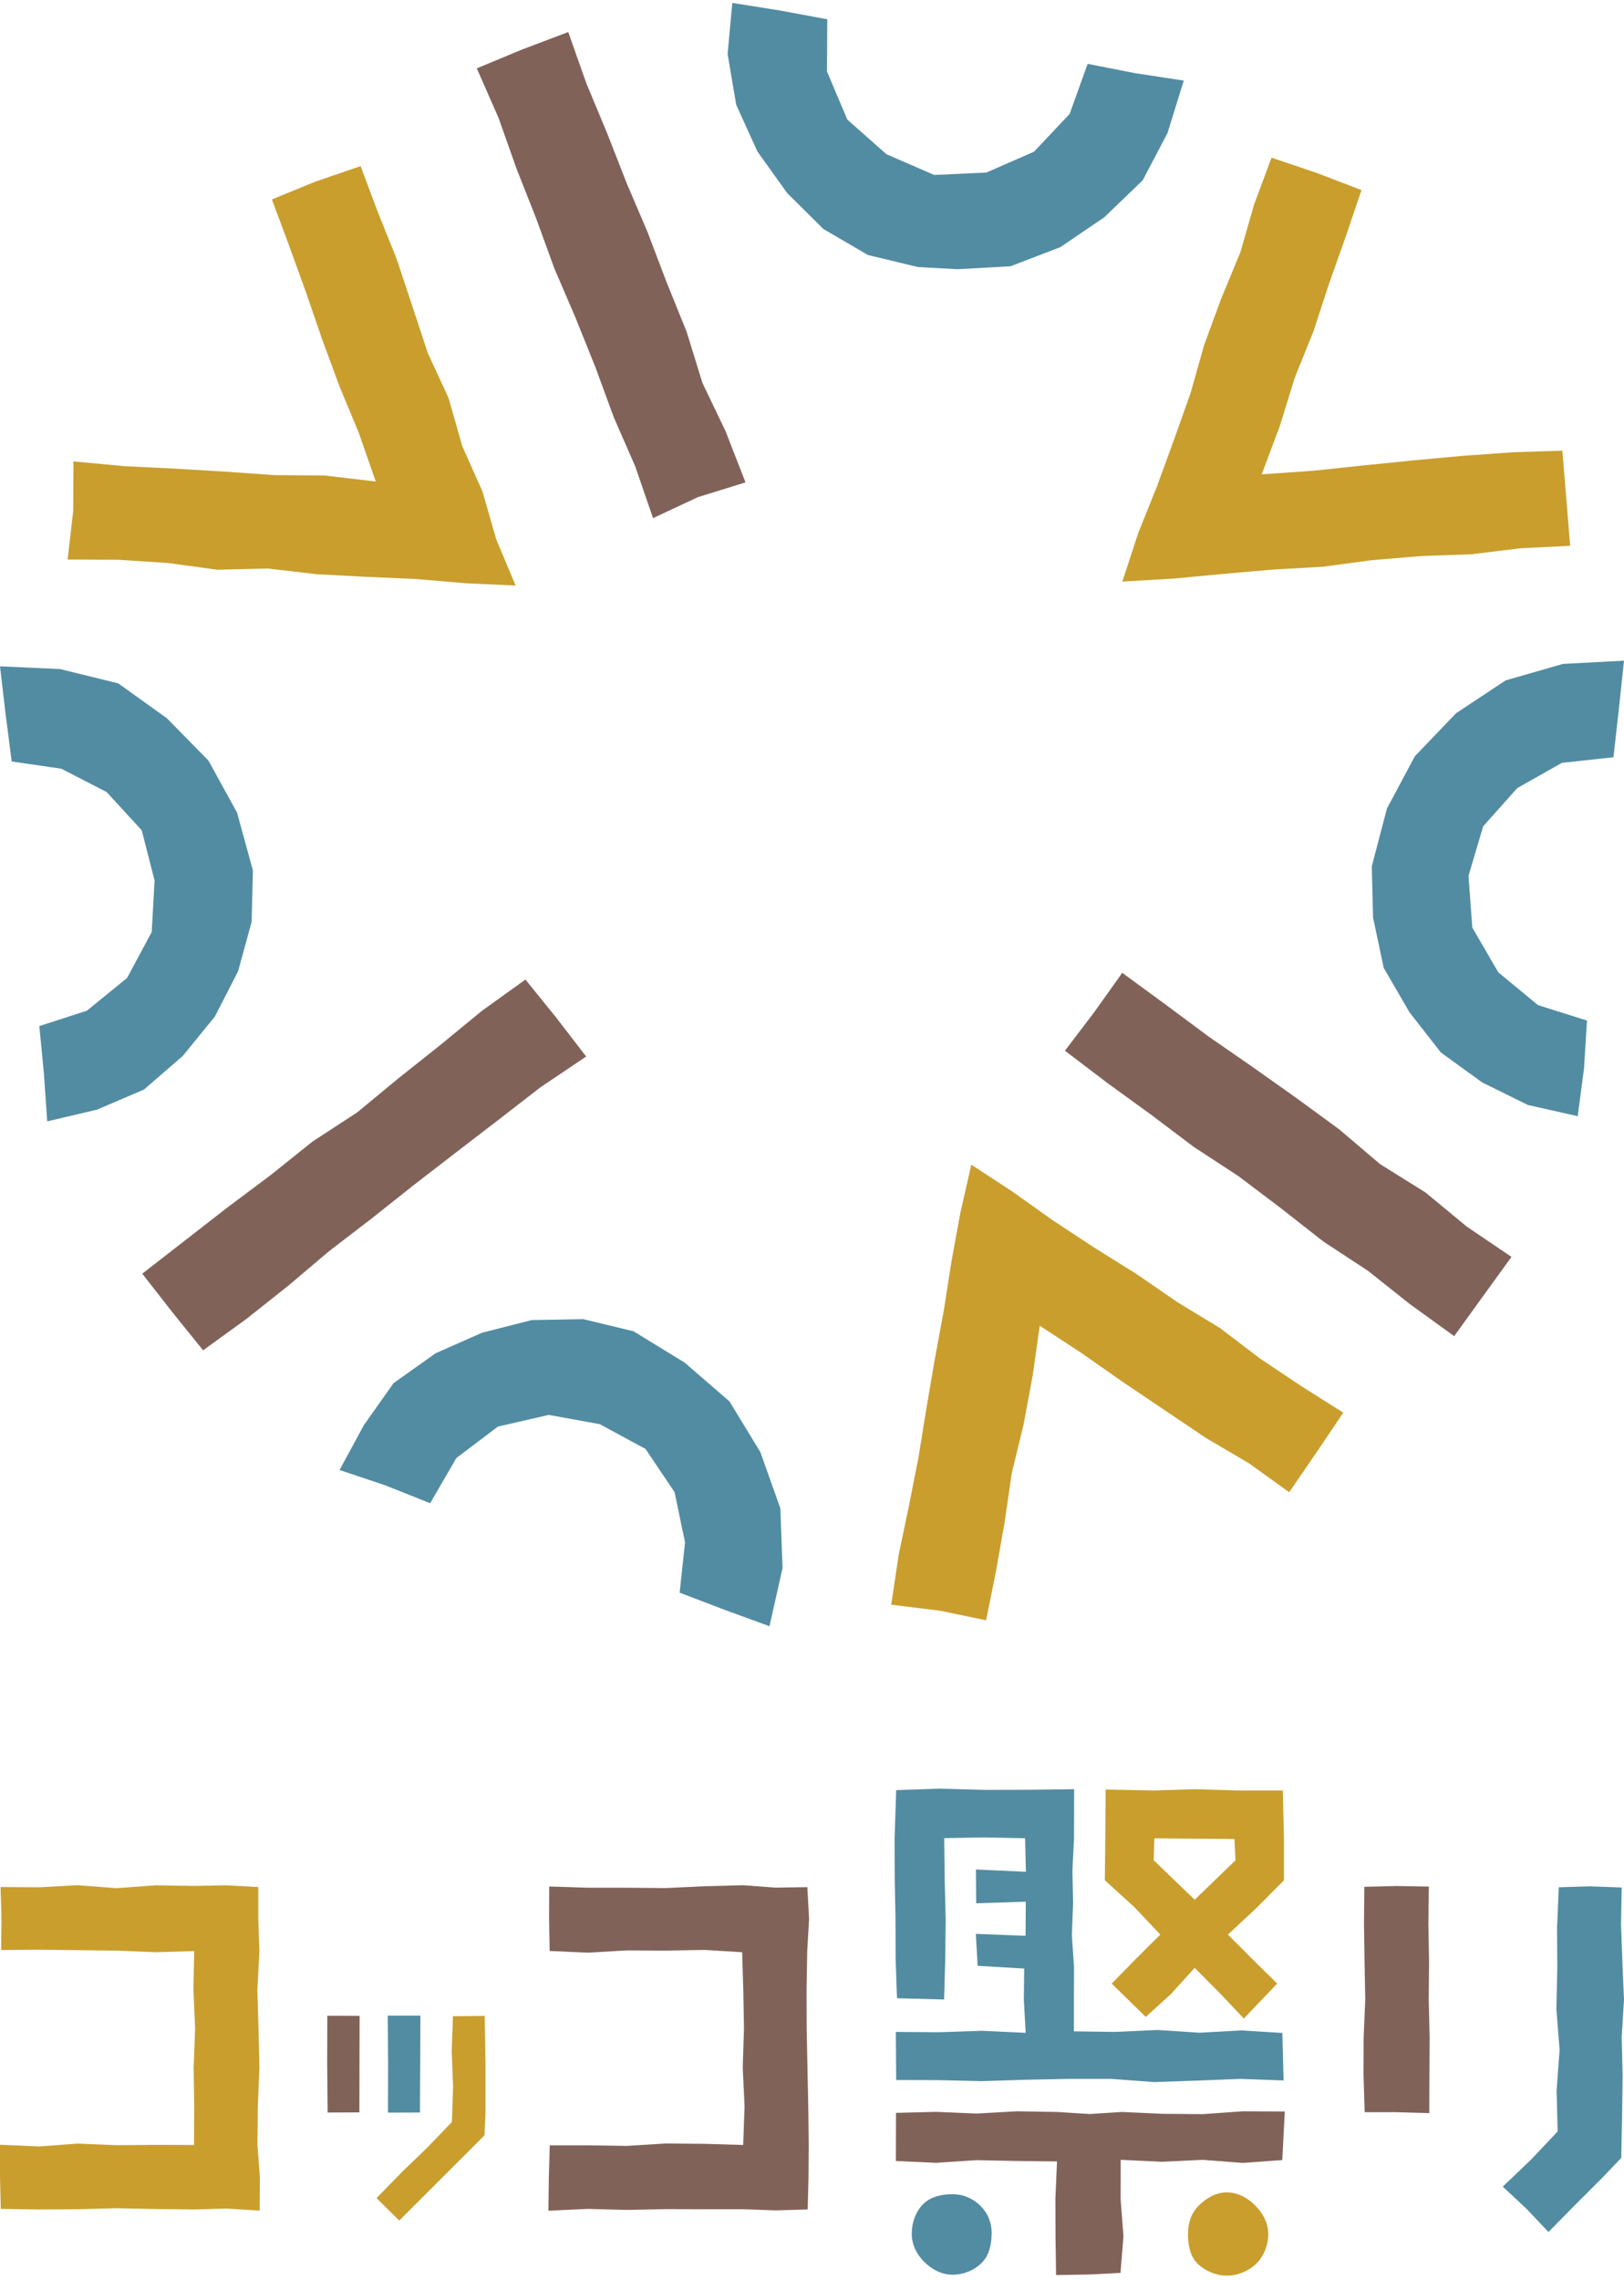
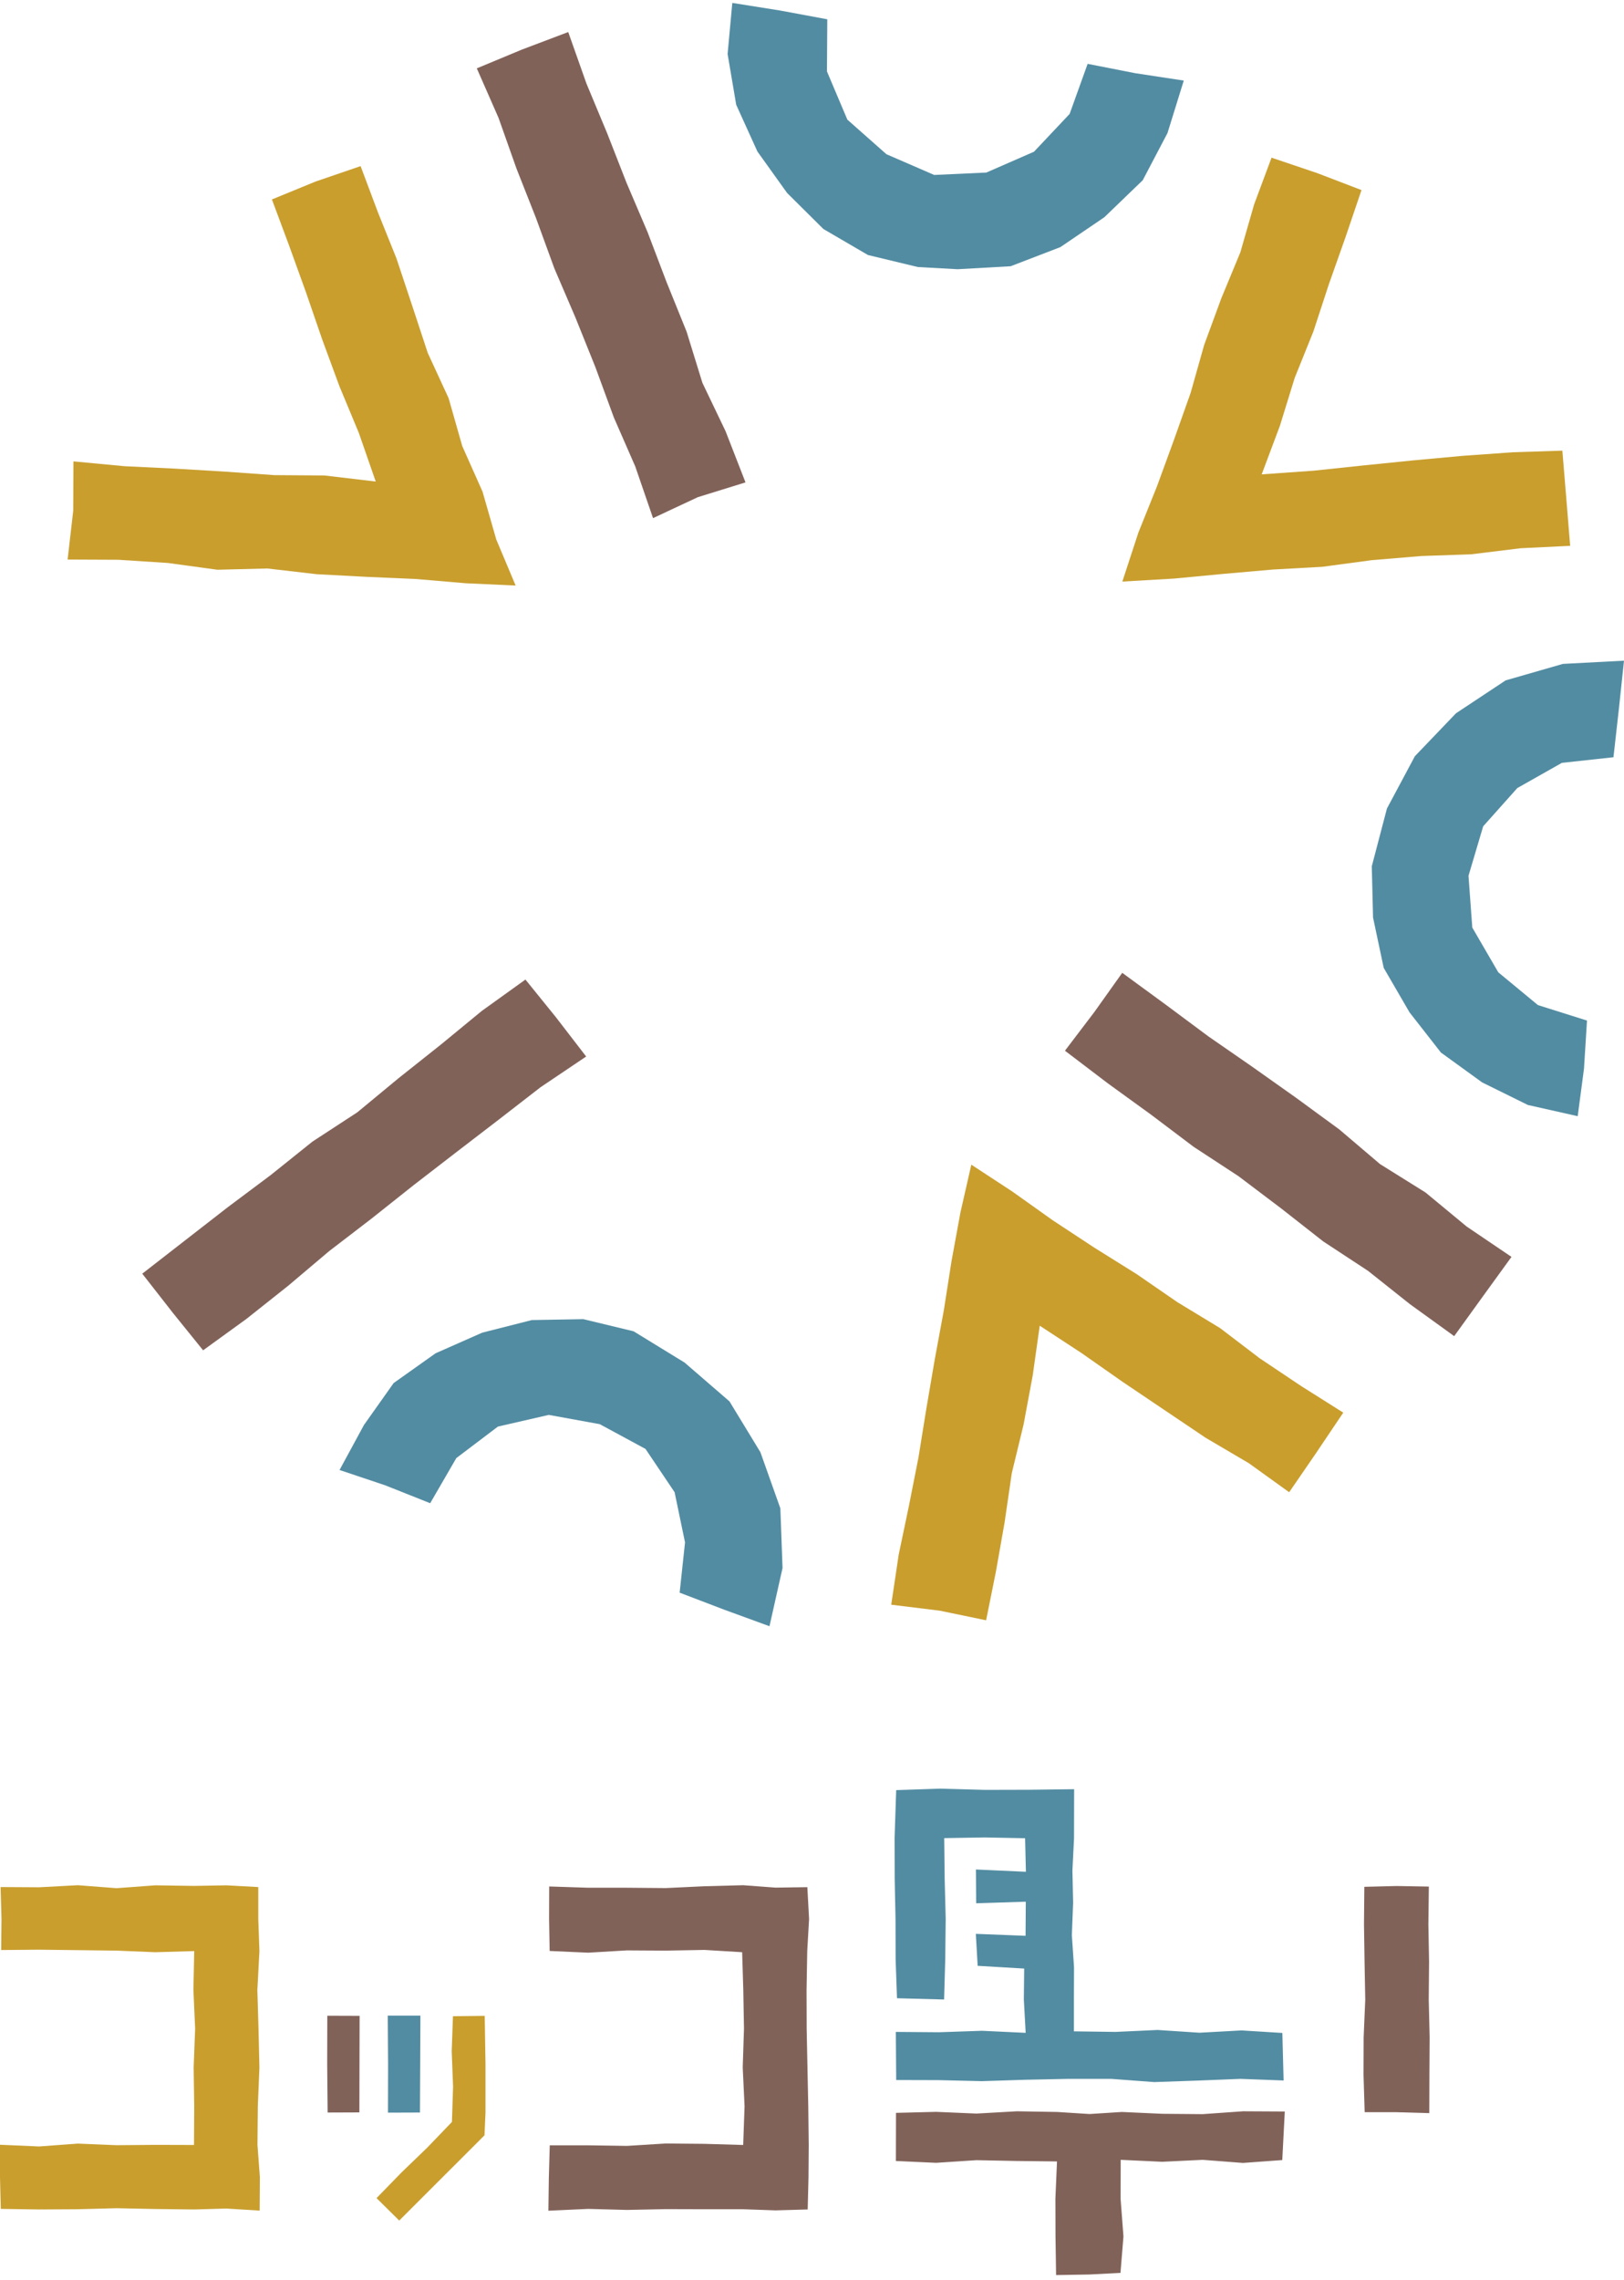
<svg xmlns="http://www.w3.org/2000/svg" width="228" height="320" viewBox="0 0 228 320" fill="none">
  <path d="M104.664 67.709L101.865 60.523L98.615 53.739L96.395 46.553L93.58 39.592L90.909 32.567L87.966 25.67L85.231 18.677L82.335 11.732L79.777 4.498L73.278 6.958L66.94 9.594L69.996 16.555L72.506 23.645L75.257 30.622L77.831 37.679L80.791 44.576L83.59 51.537L86.18 58.594L89.188 65.475L91.682 72.725L97.972 69.783L104.664 67.709Z" fill="#816259" />
  <path d="M73.768 137.49L67.639 141.895L61.831 146.67L55.96 151.332L50.169 156.122L43.862 160.238L38.007 164.932L31.99 169.434L26.054 174.047L19.973 178.774L24.268 184.272L28.515 189.529L34.596 185.124L40.468 180.462L46.211 175.607L52.163 171.041L58.051 166.363L63.987 161.781L69.956 157.2L75.892 152.602L82.294 148.293L78.047 142.779L73.768 137.49Z" fill="#816259" />
  <path d="M149.512 147.479L155.513 152.044L161.593 156.449L167.578 160.966L173.868 165.082L179.869 169.616L185.772 174.245L192.063 178.377L197.95 183.055L204.16 187.54L208.198 181.946L212.204 176.416L205.93 172.171L200.138 167.381L193.752 163.394L188.025 158.523L181.96 154.086L175.831 149.745L169.653 145.469L163.621 140.984L157.556 136.547L153.63 142.061L149.512 147.479Z" fill="#816259" />
  <path d="M50.627 23.316L44.289 25.487L38.176 27.995L40.573 34.425L42.954 41.016L45.238 47.656L47.667 54.247L50.37 60.742L52.751 67.59L45.544 66.738L38.514 66.69L31.5 66.192L24.486 65.774L17.472 65.436L10.313 64.761L10.281 71.674L9.493 78.538L16.619 78.57L23.585 79.02L30.518 79.969L37.532 79.792L44.466 80.596L51.431 80.966L58.413 81.271L65.379 81.866L72.393 82.187L69.674 75.725L67.744 69.005L64.896 62.607L62.982 55.887L60.054 49.537L57.866 42.897L55.663 36.274L53.056 29.795L50.627 23.316Z" fill="#C99E2D" />
  <path d="M125.123 225.237L131.928 226.073L138.444 227.424L139.811 220.639L141.034 213.727L142.047 206.782L143.704 199.949L144.991 193.037L145.972 186.076L151.844 189.918L157.603 193.953L163.427 197.876L169.25 201.798L175.315 205.367L180.994 209.45L184.79 203.92L188.587 198.278L182.651 194.532L176.843 190.641L171.293 186.413L165.309 182.78L159.566 178.825L153.646 175.128L147.806 171.286L142.111 167.234L136.368 163.473L134.84 170.176L133.585 177.025L132.507 183.922L131.237 190.786L130.062 197.667L128.952 204.547L127.601 211.396L126.169 218.228L125.123 225.237Z" fill="#C99E2D" />
  <path d="M220.44 76.613L219.893 69.893L219.346 63.254L212.413 63.479L205.398 63.977L198.401 64.62L191.419 65.328L184.421 66.067L177.134 66.582L179.691 59.765L181.767 53.045L184.389 46.534L186.577 39.863L188.925 33.223L191.145 26.68L184.936 24.301L178.517 22.131L176.072 28.69L174.141 35.41L171.471 41.856L169.058 48.415L167.16 55.135L164.827 61.71L162.43 68.269L159.824 74.748L157.572 81.629L164.795 81.211L171.744 80.552L178.694 79.941L185.66 79.555L192.593 78.623L199.543 78.044L206.541 77.803L213.474 76.951L220.44 76.613Z" fill="#C99E2D" />
  <path d="M134.455 37.788L141.887 37.37L148.869 34.686L155.046 30.49L160.435 25.297L163.91 18.673L166.194 11.31L159.422 10.281L152.697 8.963L150.172 15.988L145.169 21.294L138.476 24.22L131.157 24.557L124.449 21.647L118.963 16.792L116.099 10.024L116.147 2.709L109.487 1.471L102.811 0.41L102.152 7.58L103.358 14.702L106.334 21.262L110.501 27.081L115.601 32.145L121.858 35.795L128.872 37.483L134.455 37.788Z" fill="#528CA2" />
-   <path d="M88.951 186.86L81.888 185.156L74.665 185.285L67.7 187.053L61.152 189.947L55.264 194.127L51.098 200.011L47.671 206.329L54.09 208.483L60.396 210.991L64.064 204.657L69.903 200.236L77.046 198.596L84.205 199.898L90.624 203.371L94.71 209.448L96.174 216.489L95.418 223.546L101.692 225.942L108.03 228.257L109.864 220.09L109.558 211.714L106.759 203.837L102.415 196.699L96.109 191.249L88.951 186.86Z" fill="#528CA2" />
+   <path d="M88.951 186.86L81.888 185.156L74.665 185.285L67.7 187.053L61.152 189.947L55.264 194.127L51.098 200.011L47.671 206.329L54.09 208.483L60.396 210.991L64.064 204.657L69.903 200.236L77.046 198.596L84.205 199.898L90.624 203.371L94.71 209.448L96.174 216.489L95.418 223.546L101.692 225.942L108.03 228.257L109.864 220.09L109.558 211.714L106.759 203.837L102.415 196.699L96.109 191.249L88.951 186.86" fill="#528CA2" />
  <path d="M204.416 100.113L198.641 106.142L194.716 113.489L192.592 121.591L192.769 128.793L194.265 135.851L197.885 142.088L202.293 147.731L208.084 151.927L214.503 155.094L221.501 156.669L222.385 149.981L222.804 143.246L215.918 141.075L210.352 136.477L206.7 130.192L206.169 122.925L208.229 115.981L213.023 110.611L219.28 107.074L226.52 106.287L227.276 99.551L228 92.734L219.425 93.184L211.382 95.499L204.416 100.113Z" fill="#528CA2" />
-   <path d="M35.505 122.171L33.285 114.069L29.263 106.754L23.423 100.806L16.602 95.919L8.43 93.909L0 93.523L0.789 100.259L1.641 106.883L8.607 107.895L14.977 111.175L19.9 116.544L21.702 123.586L21.3 130.82L17.841 137.266L12.194 141.864L5.518 144.019L6.162 150.642L6.628 157.394L13.61 155.754L20.222 152.925L25.659 148.214L30.164 142.684L33.429 136.318L35.328 129.389L35.505 122.171Z" fill="#528CA2" />
-   <path d="M139.217 313.525C139.217 315.085 138.847 316.596 137.817 317.624C136.788 318.654 135.276 319.28 133.715 319.28C132.155 319.28 130.787 318.492 129.758 317.48C128.728 316.466 128.004 315.085 128.004 313.525C128.004 311.966 128.567 310.421 129.581 309.393C130.594 308.364 132.155 307.979 133.715 307.979C135.276 307.979 136.611 308.589 137.64 309.603C138.67 310.615 139.233 311.95 139.233 313.525H139.217Z" fill="#528CA2" />
-   <path d="M178.068 313.524C178.068 315.085 177.441 316.659 176.411 317.689C175.382 318.717 173.821 319.41 172.245 319.41C170.668 319.41 169.124 318.717 168.094 317.689C167.065 316.659 166.791 315.101 166.791 313.54C166.791 311.982 167.258 310.614 168.288 309.587C169.317 308.557 170.684 307.721 172.245 307.721C173.805 307.721 175.205 308.541 176.218 309.555C177.232 310.567 178.052 311.966 178.052 313.524H178.068Z" fill="#C99E2D" />
  <path d="M150.771 285.119V280.665L150.787 276.133L150.482 271.614L150.659 267.08L150.562 262.548L150.787 258.014L150.803 251.132L144.481 251.212L138.24 251.228L132.014 251.053L125.82 251.262L125.595 258.014L125.611 263.674L125.724 269.331L125.74 275.007L125.933 280.473L132.545 280.649L132.706 275.007L132.77 269.347L132.625 263.674L132.561 257.998L138.24 257.902L143.918 258.014L144.031 262.723L137.017 262.402L137.049 267.146L144.015 266.921L143.983 271.71L137.001 271.437L137.258 275.923L143.79 276.308L143.741 280.665L143.999 285.329L137.87 285.04L131.821 285.247L125.772 285.199L125.82 291.953L131.805 291.969L137.853 292.112L143.902 291.918L149.951 291.791H156L162.048 292.242L168.097 292.032L174.146 291.791L180.211 292.016L180.034 285.345L174.307 284.989L168.403 285.313L162.515 284.926L156.611 285.199L150.771 285.119Z" fill="#528CA2" />
  <path d="M180.377 296.372L174.521 296.34L168.859 296.741L163.18 296.693L157.501 296.436L152.965 296.725L148.428 296.436L142.765 296.34L137.103 296.661L131.424 296.42L125.794 296.563L125.778 303.317L131.424 303.574L137.087 303.203L142.765 303.317L148.396 303.381L148.171 308.621L148.187 313.91L148.267 319.328L152.965 319.248L157.308 319.023L157.726 313.91L157.324 308.621L157.34 303.155L163.164 303.428L168.843 303.155L174.505 303.59L180.023 303.187L180.377 296.372Z" fill="#816259" />
-   <path d="M173.388 251.295L167.726 251.133L162.063 251.311L155.226 251.181L155.178 258.014L155.114 263.915L159.232 267.661L162.9 271.535L159.457 274.96L156.079 278.416L160.857 283.094L164.38 279.895L167.726 276.213L171.233 279.733L174.627 283.32L179.309 278.416L175.898 275.055L172.391 271.535L176.381 267.821L180.258 263.915V258.014L180.097 251.311H173.388V251.295ZM173.469 261.101L167.726 266.647L161.967 261.101L162.063 258.03L167.71 258.078L173.308 258.126L173.453 261.085L173.469 261.101Z" fill="#C99E2D" />
  <path d="M50.456 296.498L45.999 296.514L45.935 289.731L45.951 282.93L50.488 282.946L50.471 289.731L50.456 296.498Z" fill="#816259" />
  <path d="M58.959 296.515L54.471 296.531L54.487 289.731L54.439 282.914H59.023L58.991 289.731L58.959 296.515Z" fill="#528CA2" />
  <path d="M27.252 264.705L21.798 264.625L16.361 265.026L10.924 264.609L5.486 264.899L0.081 264.867L0.209 269.351L0.161 273.707L5.47 273.659L10.907 273.723L16.361 273.789L21.798 274.013L27.268 273.853L27.155 279.319L27.397 284.753L27.188 290.185L27.268 295.635L27.236 301.07L21.798 301.054L16.361 301.101L10.924 300.876L5.486 301.279L0 301.038V305.604L0.113 310.04L5.47 310.12L10.907 310.088L16.361 309.944L21.798 310.056L27.252 310.12L31.772 309.992L36.454 310.281L36.486 305.604L36.148 301.07L36.196 295.635L36.421 290.203L36.293 284.769L36.132 279.319L36.421 273.869L36.261 269.351V264.867L31.788 264.625L27.252 264.705Z" fill="#C99E2D" />
  <path d="M200.665 296.6L196.064 296.47H191.592L191.431 291.246L191.447 285.973L191.672 280.682L191.576 275.394L191.495 270.105L191.544 264.833L196.064 264.719L200.601 264.799L200.536 270.089L200.633 275.378L200.585 280.666L200.713 285.957L200.681 291.246L200.665 296.6Z" fill="#816259" />
  <path d="M104.339 264.609L98.901 264.753L93.464 265.01L88.026 264.963H82.573L77.103 264.785L77.087 269.351L77.168 273.837L82.573 274.079L88.01 273.757L93.448 273.789L98.901 273.691L104.194 274.013L104.354 279.319L104.451 284.753L104.274 290.185L104.532 295.635L104.339 301.07L98.901 300.91L93.464 300.86L88.026 301.199L82.573 301.117H77.183L77.055 305.604L76.991 310.297L82.573 310.04L88.01 310.186L93.448 310.072L98.901 310.088H104.339L108.875 310.249L113.395 310.12L113.508 305.604L113.54 301.07L113.476 295.635L113.363 290.203L113.251 284.769L113.235 279.319L113.331 273.869L113.589 269.351L113.347 264.883L108.875 264.947L104.339 264.609Z" fill="#816259" />
  <path d="M63.594 282.997L63.417 287.917L63.61 292.884L63.449 297.835L59.99 301.435L56.37 304.926L52.864 308.526L56.049 311.677L60.231 307.496L64.43 303.302L68.018 299.715L68.162 296.532V289.733L68.05 282.947L63.594 282.997Z" fill="#C99E2D" />
-   <path d="M218.844 264.895L218.603 270.537L218.635 276.261L218.507 281.984L218.957 287.724L218.539 293.463L218.683 299.171L214.935 303.14L210.978 306.917L214.308 310.021L217.397 313.283L221.209 309.41L225.086 305.537L227.612 302.882L227.741 296.532L227.805 291.244L227.676 285.971L227.998 280.683L227.773 275.392L227.58 270.104L227.676 264.927L223.268 264.766L218.844 264.895Z" fill="#528CA2" />
</svg>